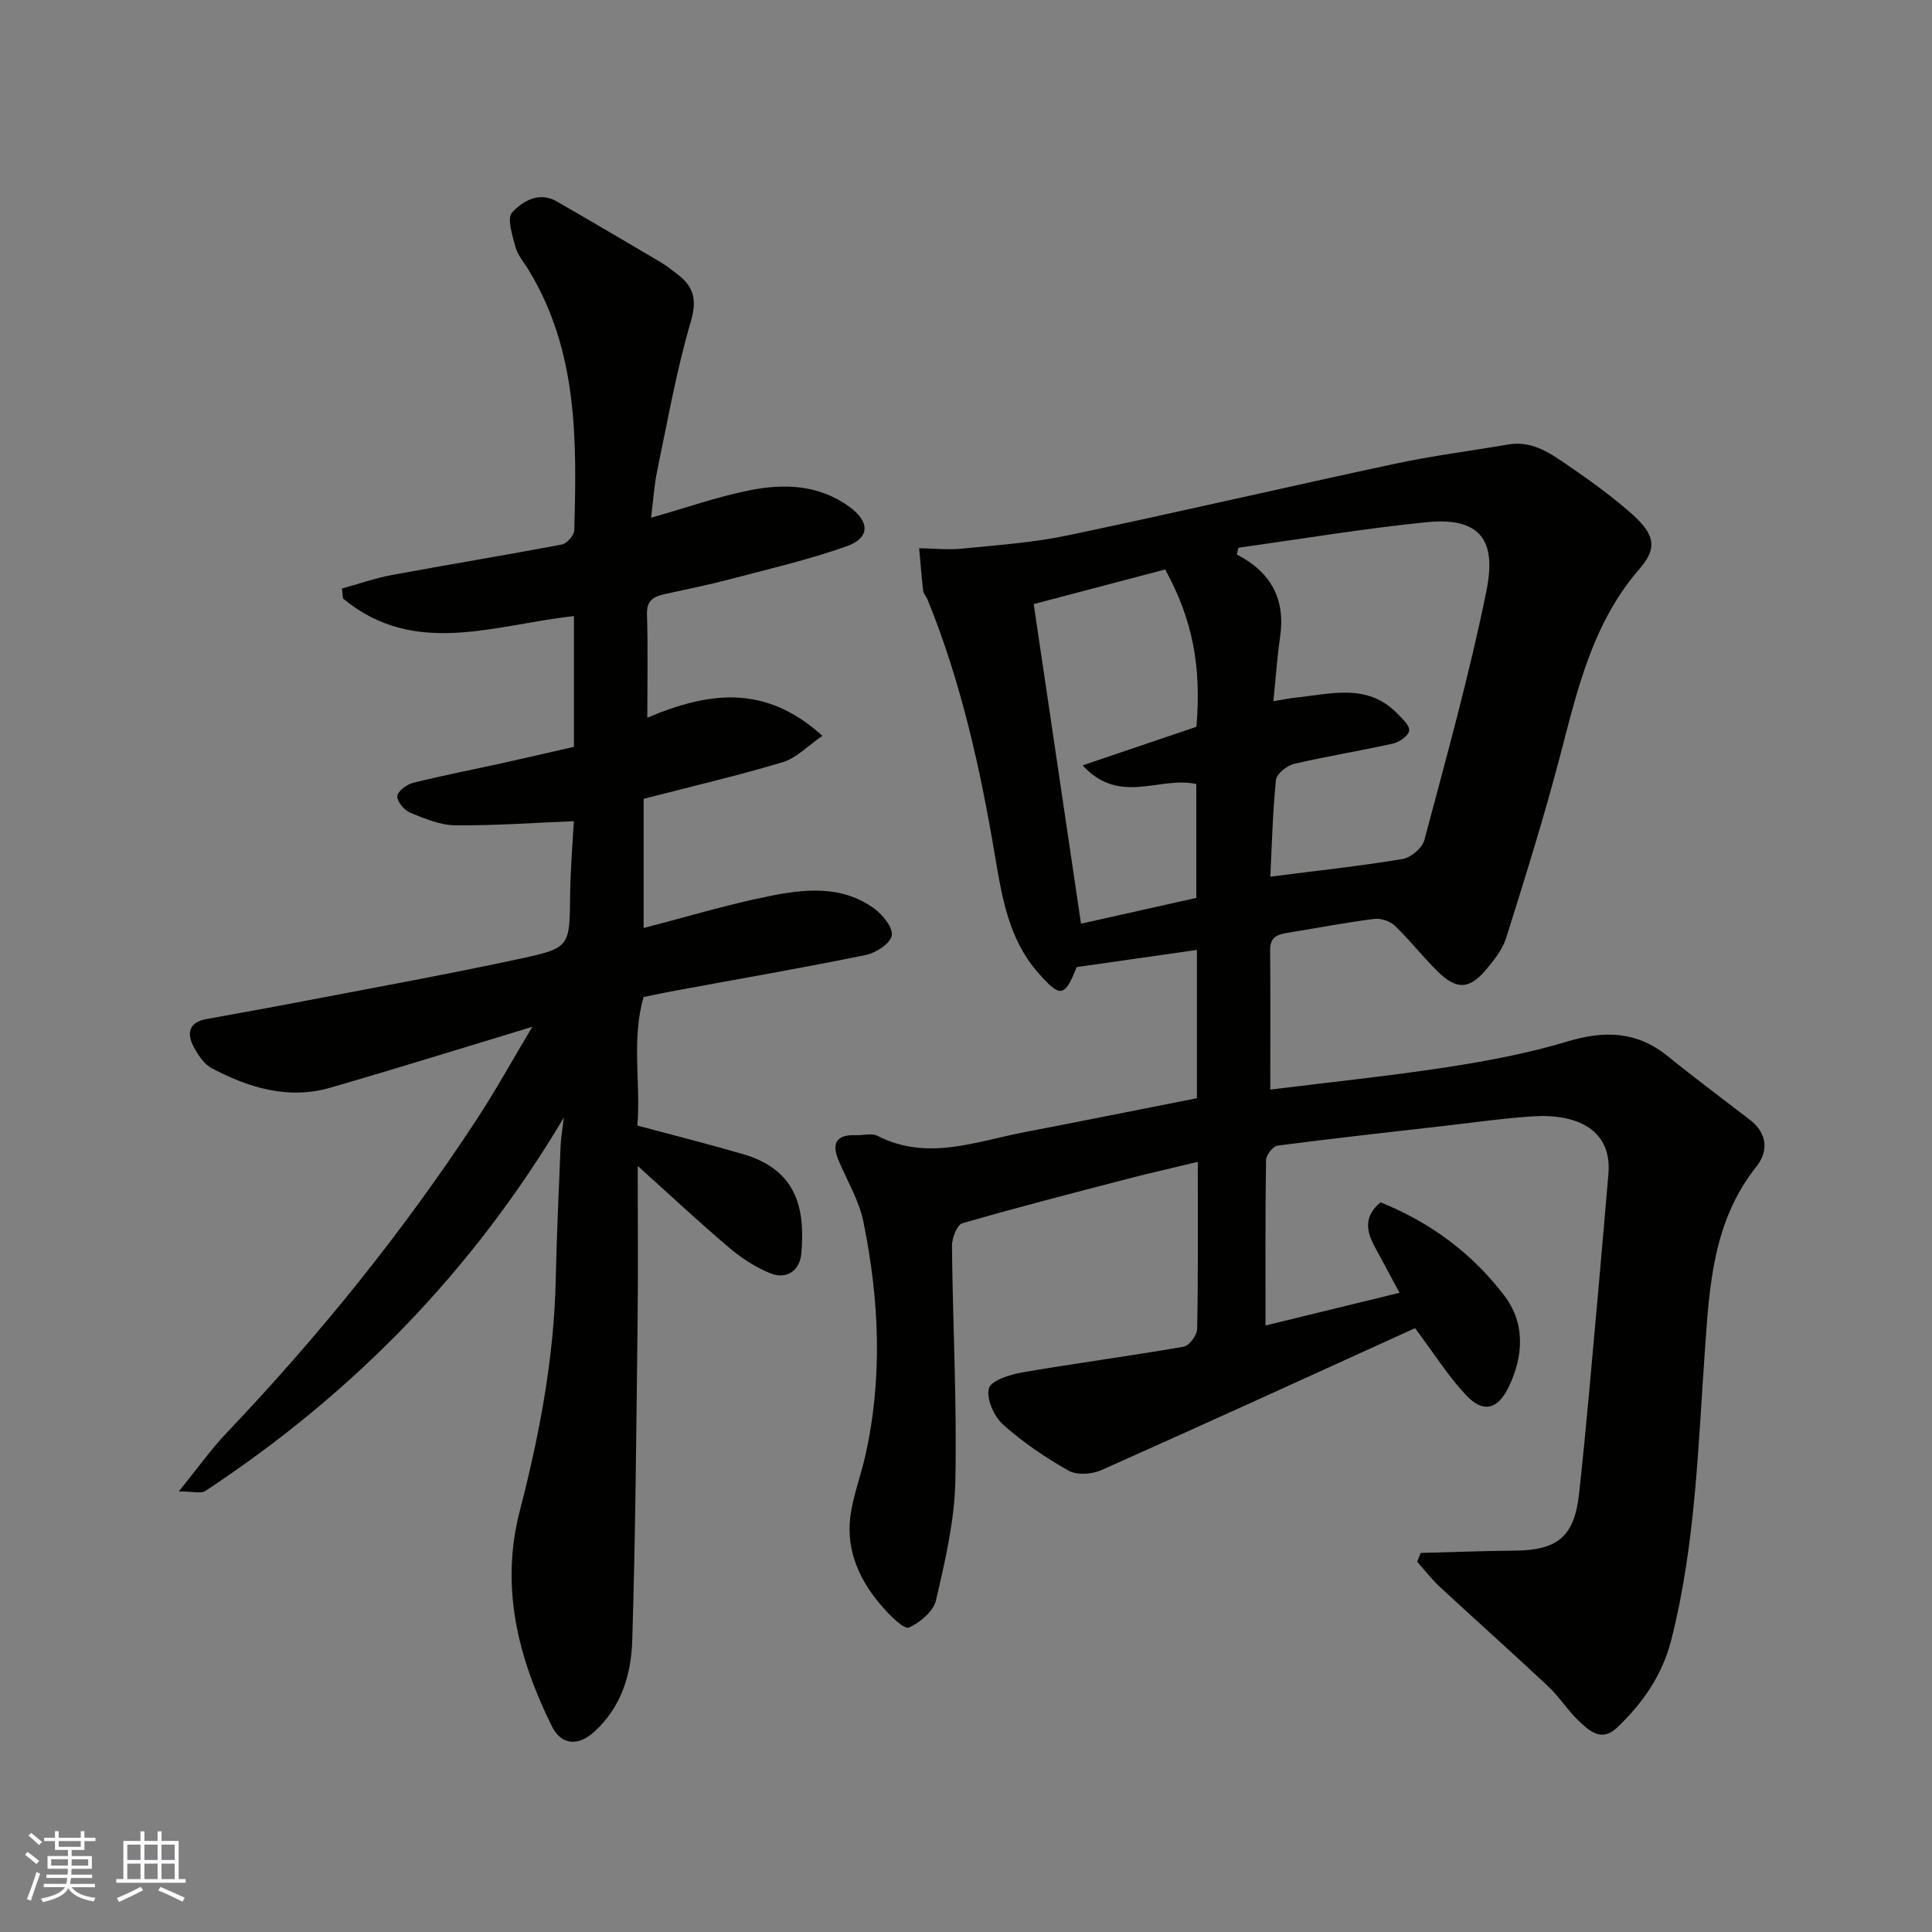
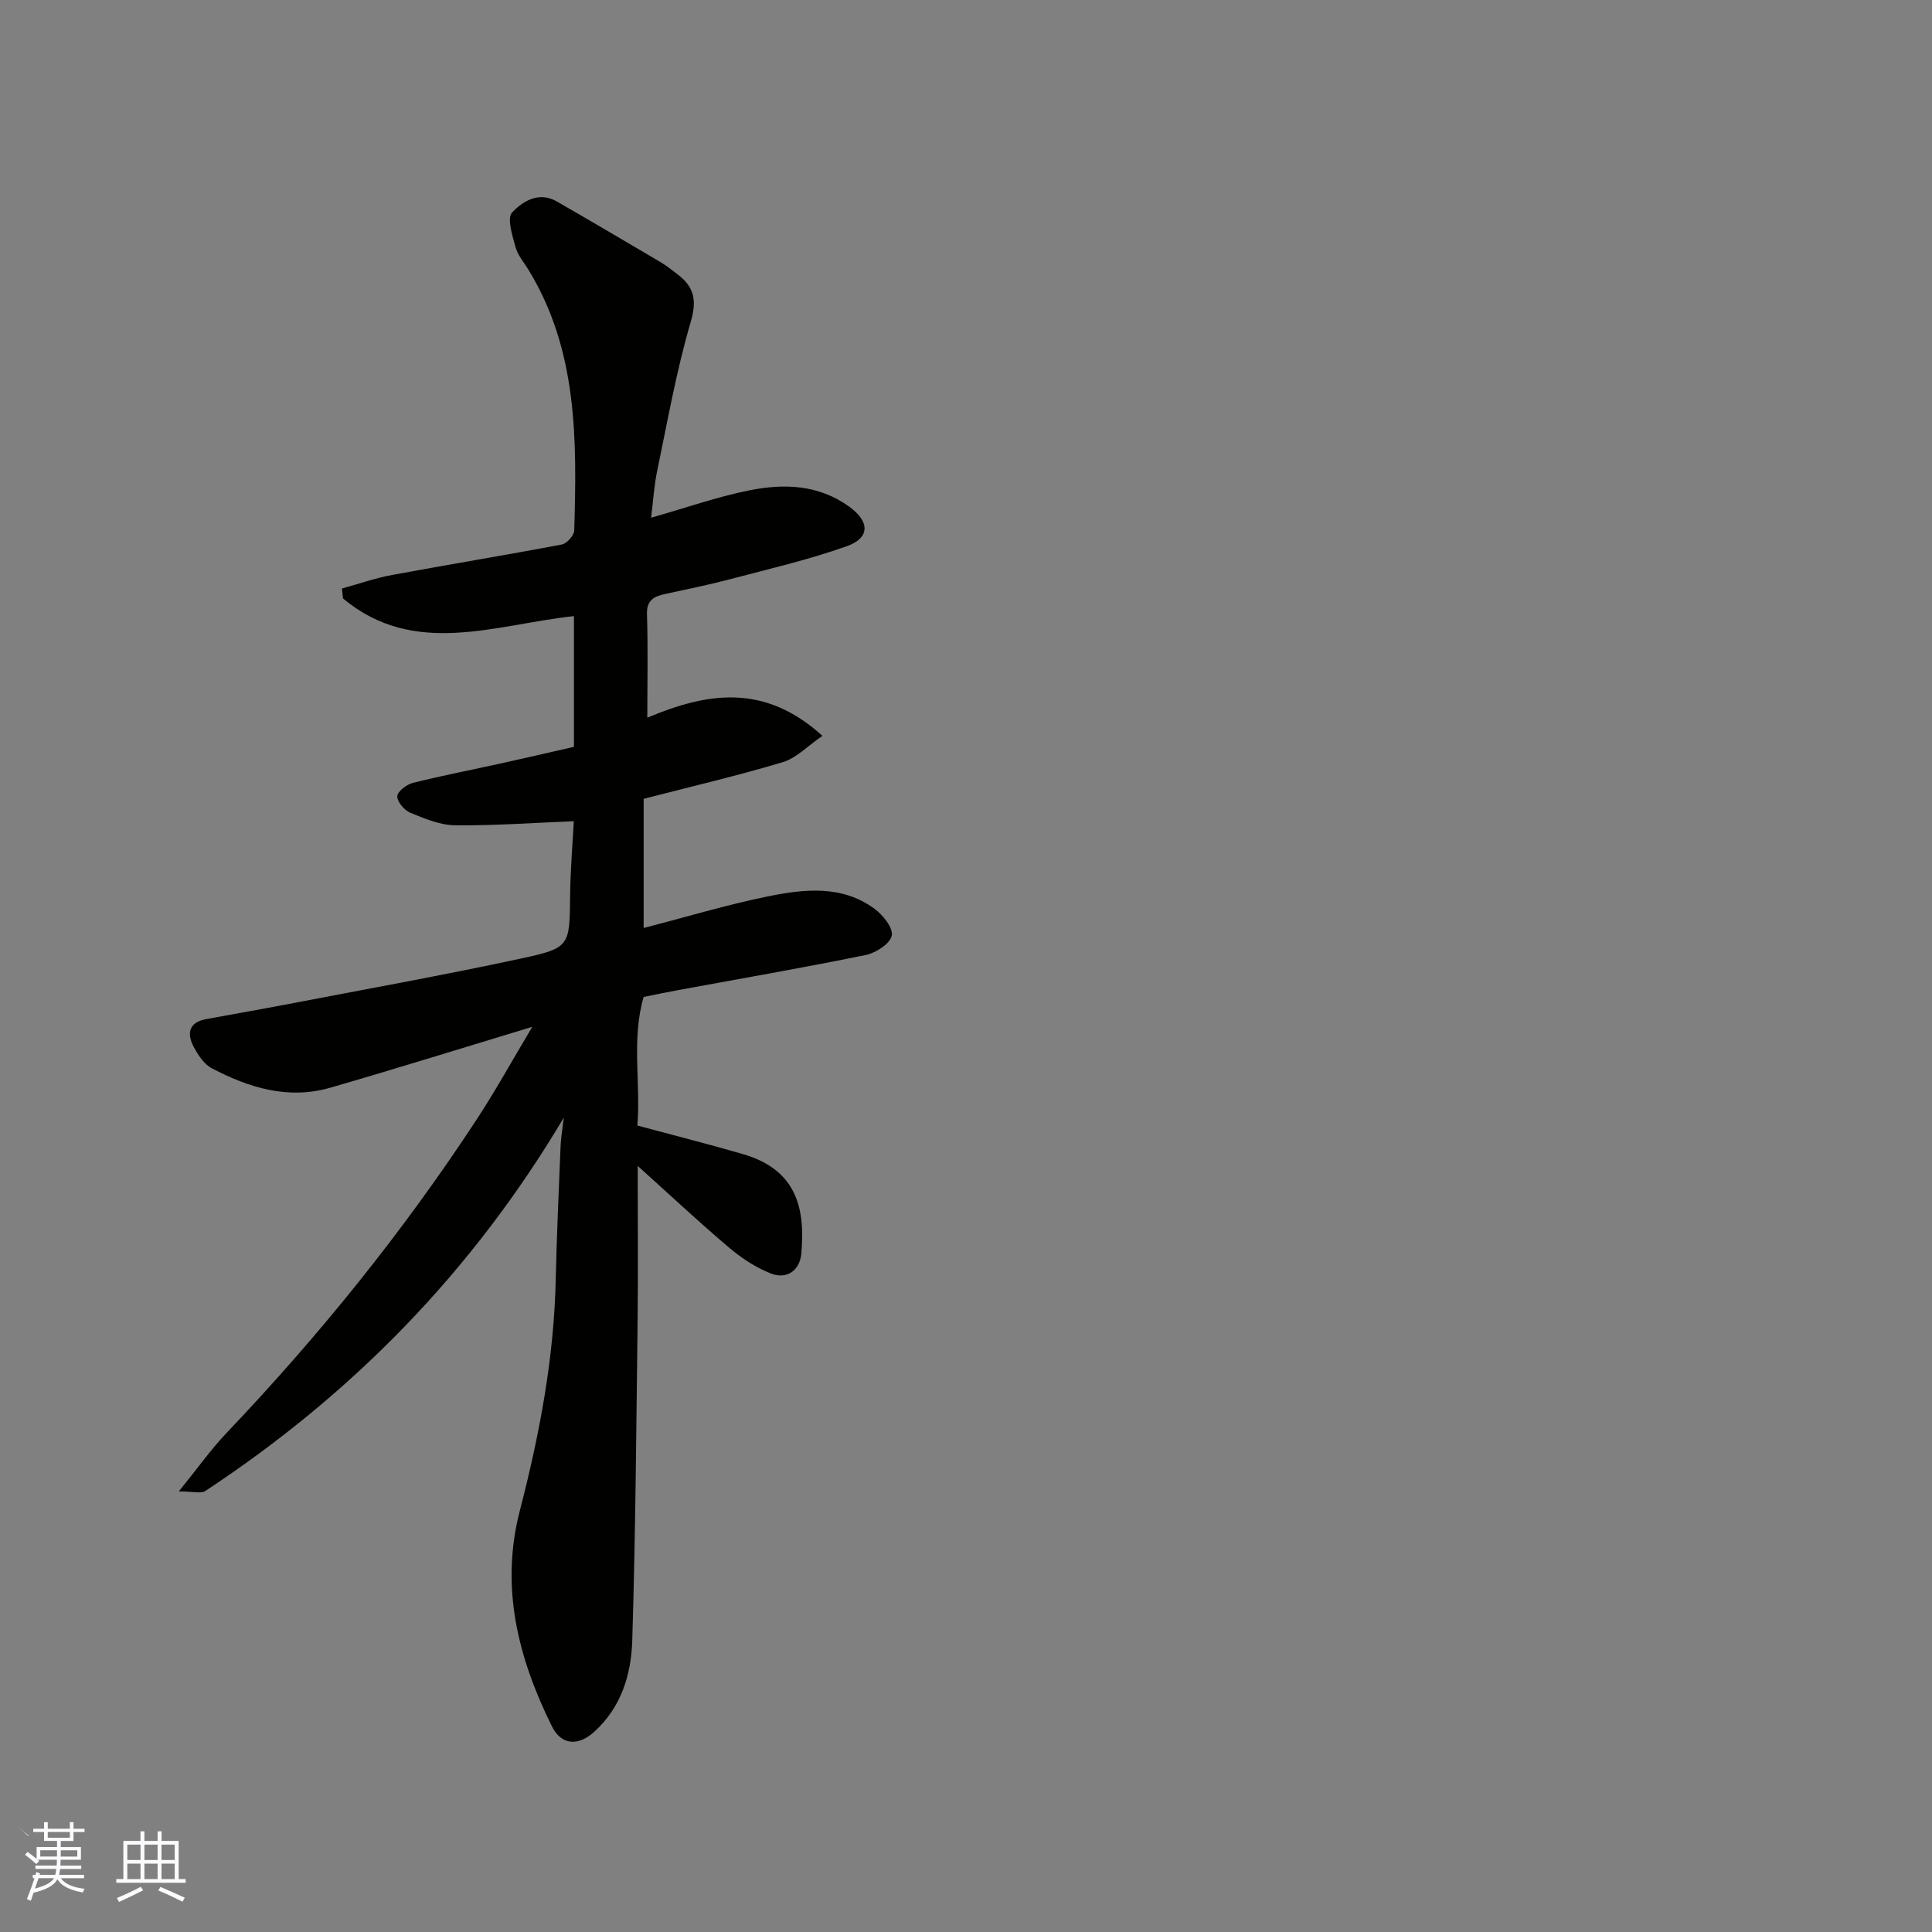
<svg xmlns="http://www.w3.org/2000/svg" enable-background="new 0 0 400 400" viewBox="0 0 400 400">
  <rect x="0" y="0" width="400" height="400" fill="#808080" stroke="none" />
-   <path d="m247.81 227.37c0-9.9 0-19.84 0-30.7-8.48 1.21-16.66 2.38-24.9 3.56-2.47 6.25-3.36 6.48-8.11 1.01-5.92-6.81-7.35-15.41-8.78-23.93-3.06-18.18-7.02-36.11-14.01-53.25-.25-.61-.81-1.14-.88-1.75-.34-2.93-.56-5.87-.83-8.81 2.96.05 5.95.38 8.87.09 7.28-.73 14.64-1.23 21.77-2.72 22.63-4.74 45.15-9.99 67.75-14.83 7.8-1.67 15.75-2.68 23.62-4.02 5.07-.86 8.85 1.97 12.62 4.54 4.19 2.85 8.29 5.86 12.14 9.15 5.3 4.51 6.41 7.42 2.46 11.96-9.89 11.34-12.96 25.24-16.61 39.13-3.3 12.57-7.19 24.99-11.09 37.4-.75 2.4-2.51 4.6-4.18 6.58-3.4 4.05-6.05 4.19-9.89.45-3.12-3.04-5.81-6.53-8.95-9.55-1-.96-2.91-1.6-4.28-1.43-5.81.73-11.58 1.84-17.36 2.78-2.16.35-4.23.58-4.2 3.63.08 9.65.03 19.29.03 28.93 12.48-1.55 24.64-2.81 36.72-4.66 8.36-1.29 16.75-2.88 24.83-5.31 7.67-2.31 14.37-2.11 20.75 3.06 5.59 4.53 11.37 8.82 17.07 13.22 3.6 2.78 3.74 6.54 1.29 9.61-9.09 11.41-9.76 24.94-10.71 38.55-1.4 19.95-1.97 40.01-6.95 59.54-1.84 7.21-5.92 13.09-11.24 18.12-3.23 3.06-5.82.57-8.05-1.58-2.24-2.16-3.93-4.9-6.2-7.02-7.4-6.94-14.98-13.69-22.42-20.59-1.7-1.58-3.13-3.45-4.68-5.19.24-.61.49-1.21.73-1.82 6.51-.17 13.02-.42 19.54-.48 8.72-.08 12.26-2.85 13.24-11.68 1.58-14.37 2.76-28.78 4.08-43.18.7-7.69 1.32-15.4 2-23.09.79-9.01-6.21-12.58-15.74-11.96-5.88.38-11.74 1.23-17.6 1.9-11.73 1.34-23.46 2.63-35.17 4.16-.94.12-2.35 1.95-2.37 3-.17 11.14-.11 22.28-.11 34.24 9.48-2.31 18.41-4.49 27.74-6.77-1.68-3.13-3.32-6.24-5.01-9.31-1.79-3.25-2.55-6.38 1.07-9.42 10.29 4.11 19.04 10.58 25.7 19.39 4.3 5.69 3.93 12.49.83 18.88-2.26 4.65-5.28 5.42-8.81 1.65-3.76-4.01-6.73-8.76-10.56-13.87-21.34 9.7-43.09 19.66-64.94 29.39-1.95.87-5.05 1.09-6.78.12-4.81-2.72-9.48-5.88-13.59-9.56-1.87-1.68-3.48-5.31-2.93-7.48.41-1.61 4.38-2.87 6.93-3.31 11.11-1.92 22.3-3.38 33.4-5.32 1.16-.2 2.78-2.39 2.8-3.69.22-11.14.13-22.29.13-34.58-5.13 1.24-9.76 2.28-14.36 3.47-11.49 2.99-22.99 5.94-34.39 9.25-1.11.32-2.16 3.07-2.15 4.69.17 16.27 1.05 32.55.7 48.8-.18 8.23-2.13 16.48-4 24.56-.53 2.28-3.29 4.61-5.6 5.65-.96.43-3.67-2.25-5.15-3.9-4.86-5.43-7.94-11.73-6.97-19.19.54-4.15 2.09-8.15 3.03-12.26 3.7-16.25 2.95-32.54-.35-48.71-.89-4.38-3.37-8.45-5.13-12.65-1.52-3.62-.41-5.39 3.59-5.23 1.5.06 3.26-.48 4.46.13 10.37 5.31 20.44 1.13 30.56-.78 11.72-2.25 23.39-4.61 35.58-7.01zm15.2-45.87c9.35-1.19 18.41-2.17 27.39-3.65 1.72-.28 4.07-2.3 4.51-3.95 4.54-17.1 9.31-34.18 12.83-51.51 1.86-9.16 0-15.52-12.42-14.27-13.02 1.31-25.95 3.48-38.91 5.28-.11.47-.23.93-.34 1.4 7.13 3.67 10.1 9.31 8.96 17.08-.61 4.18-.89 8.41-1.39 13.3 2.06-.34 3.26-.61 4.48-.73 7.34-.74 14.96-3.12 21.17 3.28 1.03 1.06 2.6 2.48 2.46 3.54-.14 1.05-2.01 2.38-3.32 2.67-6.82 1.53-13.73 2.62-20.53 4.22-1.47.35-3.6 2.06-3.73 3.32-.69 6.84-.85 13.77-1.16 20.02zm-48.99-56.43c3.32 22.46 6.52 44.06 9.79 66.17 7.88-1.76 15.91-3.56 23.87-5.34 0-8.14 0-15.88 0-23.57-7.54-1.72-15.85 4.53-23.54-3.87 8.43-2.85 16-5.42 23.57-7.99 1.06-12.59-.81-22.21-6.47-32.57-8.94 2.35-17.98 4.73-27.22 7.17z" fill="#010100" />
  <path d="m116.73 231.39c-19.08 32.11-43.96 57.36-74.25 77.32-.86.57-2.43.07-5.46.07 3.92-4.83 6.66-8.71 9.89-12.11 19.17-20.14 36.57-41.68 51.81-64.94 3.89-5.94 7.33-12.18 11.49-19.14-14.54 4.4-28.15 8.65-41.84 12.61-8.7 2.51-16.84.01-24.51-4.02-1.6-.84-2.86-2.75-3.76-4.45-1.46-2.74-1.03-5.07 2.57-5.73 5.44-1.01 10.89-1.95 16.33-2.99 16.32-3.14 32.69-6.07 48.93-9.57 10.16-2.19 9.99-2.58 10.11-13.15.06-5.24.51-10.48.76-15.27-8.25.33-16.4.93-24.55.85-3.12-.03-6.33-1.38-9.3-2.6-1.23-.5-2.71-2.24-2.7-3.4.01-.96 1.9-2.44 3.19-2.77 6.15-1.54 12.38-2.74 18.58-4.11 4.9-1.08 9.79-2.22 14.81-3.37 0-9.12 0-18.08 0-27.06-16.31 1.74-33 8.68-47.81-3.65-.08-.68-.15-1.37-.23-2.06 3.46-.95 6.87-2.16 10.38-2.81 11.71-2.17 23.46-4.09 35.16-6.31 1.04-.2 2.53-1.88 2.56-2.91.54-18.65.77-37.29-9.53-54.05-.94-1.52-2.19-2.98-2.64-4.65-.64-2.36-1.79-5.95-.7-7.12 2.18-2.33 5.54-4.44 9.28-2.28 7.17 4.13 14.31 8.33 21.44 12.54 1.26.74 2.41 1.68 3.58 2.57 3.38 2.59 4.01 5.3 2.69 9.81-2.97 10.11-4.8 20.56-6.96 30.9-.62 2.99-.8 6.07-1.25 9.65 7.25-2.06 13.68-4.33 20.3-5.66 7.18-1.44 14.35-1.25 20.75 3.39 4.2 3.05 4.37 6.42-.56 8.18-7.93 2.81-16.19 4.72-24.34 6.87-4.4 1.16-8.88 2.05-13.33 3.03-2.28.5-3.77 1.3-3.67 4.19.22 6.99.07 13.98.07 21.4 12.34-5.2 24.22-7.19 36.25 3.76-3.12 2.14-5.41 4.61-8.18 5.44-9.48 2.84-19.13 5.09-28.83 7.6v26.74c8.79-2.27 17.2-4.81 25.77-6.55 7.46-1.52 15.22-2.38 21.96 2.52 1.77 1.29 3.94 3.97 3.64 5.59-.3 1.65-3.26 3.59-5.33 4.02-12.94 2.65-25.96 4.9-38.95 7.29-2.24.41-4.47.88-7.09 1.41-2.57 8.75-.57 17.87-1.3 26.62 7.54 2.03 14.75 3.85 21.88 5.92 11.41 3.32 12.85 11.64 12.06 20.61-.3 3.44-2.98 5.43-6.36 4.08-3.09-1.23-6.04-3.17-8.6-5.34-6.12-5.18-11.98-10.67-18.91-16.91 0 11.53.1 21.76-.02 31.99-.27 22.1-.43 44.2-1.11 66.29-.22 7.03-2.27 13.84-7.92 18.92-3.24 2.92-6.74 2.81-8.72-1.19-6.99-14.11-10.74-28.78-6.64-44.61 4.07-15.72 7.09-31.6 7.44-47.91.2-9.1.62-18.2.99-27.3.04-1.69.35-3.38.68-6.19z" fill="#010100" />
  <g fill="#fbfafc">
-     <path d="m5.17 384 .55-.58c.85.61 1.65 1.24 2.4 1.87l-.59.64c-.83-.73-1.62-1.37-2.36-1.93m1.22 9.53-.82-.34c.71-1.76 1.37-3.64 1.98-5.63.24.13.5.25.76.36-.6 1.67-1.24 3.54-1.92 5.61m-.5-13.5.57-.54c.56.44 1.31 1.06 2.26 1.87l-.64.64c-.68-.66-1.41-1.32-2.19-1.97m3.25.46h2.24v-1.36h.77v1.36h4.57v-1.36h.76v1.36h2.28v.69h-2.28v1.84h-2.64v1.26h4.18v2.64h-4.21c0 .45-.02.86-.05 1.21h4.32v.69h-4.38c-.04.34-.1.75-.19 1.22h5.15v.69h-4.82c.87 1.19 2.51 1.92 4.93 2.19-.17.31-.3.57-.37.76-2.77-.49-4.52-1.41-5.26-2.76-.56 1.26-2.3 2.23-5.24 2.9-.12-.24-.26-.48-.43-.72 2.73-.55 4.38-1.34 4.96-2.38h-4.38v-.69h4.65c.1-.38.17-.79.21-1.22h-4.32v-.69h4.4c.03-.34.05-.75.05-1.21h-4.2v-2.64h4.23v-1.26h-2.69v-1.84h-2.24zm1.46 4.46v1.29h3.45c.01-.4.02-.57.01-.53v-.32-.45h-3.46zm1.55-2.59h4.57v-1.19h-4.57zm6.11 2.59h-3.42v.77c-.01.19-.01.37-.02.53h3.44z" />
+     <path d="m5.17 384 .55-.58c.85.61 1.65 1.24 2.4 1.87l-.59.64c-.83-.73-1.62-1.37-2.36-1.93m1.22 9.53-.82-.34c.71-1.76 1.37-3.64 1.98-5.63.24.13.5.25.76.36-.6 1.67-1.24 3.54-1.92 5.61m-.5-13.5.57-.54l-.64.64c-.68-.66-1.41-1.32-2.19-1.97m3.25.46h2.24v-1.36h.77v1.36h4.57v-1.36h.76v1.36h2.28v.69h-2.28v1.84h-2.64v1.26h4.18v2.64h-4.21c0 .45-.02.86-.05 1.21h4.32v.69h-4.38c-.04.34-.1.75-.19 1.22h5.15v.69h-4.82c.87 1.19 2.51 1.92 4.93 2.19-.17.31-.3.57-.37.76-2.77-.49-4.52-1.41-5.26-2.76-.56 1.26-2.3 2.23-5.24 2.9-.12-.24-.26-.48-.43-.72 2.73-.55 4.38-1.34 4.96-2.38h-4.38v-.69h4.65c.1-.38.17-.79.21-1.22h-4.32v-.69h4.4c.03-.34.05-.75.05-1.21h-4.2v-2.64h4.23v-1.26h-2.69v-1.84h-2.24zm1.46 4.46v1.29h3.45c.01-.4.02-.57.01-.53v-.32-.45h-3.46zm1.55-2.59h4.57v-1.19h-4.57zm6.11 2.59h-3.42v.77c-.01.19-.01.37-.02.53h3.44z" />
    <path d="m32.63 379.16h.82v1.98h3.54v7.89h1.45v.78h-14.36v-.78h1.46v-7.89h3.54v-1.98h.82v1.98h2.73zm-3.49 11.48.5.73c-1.61.82-3.28 1.63-5 2.41-.13-.27-.28-.55-.44-.82 1.75-.72 3.4-1.49 4.94-2.32m-2.78-5.55h2.73v-3.18h-2.73zm0 3.95h2.73v-3.2h-2.73zm3.54-3.95h2.73v-3.18h-2.73zm0 3.95h2.73v-3.2h-2.73zm7.89 4.68c-1.84-.92-3.51-1.7-5.02-2.32l.45-.73c1.89.8 3.57 1.55 5.04 2.23zm-1.62-11.81h-2.73v3.18h2.73zm-2.73 7.13h2.73v-3.2h-2.73z" />
  </g>
</svg>